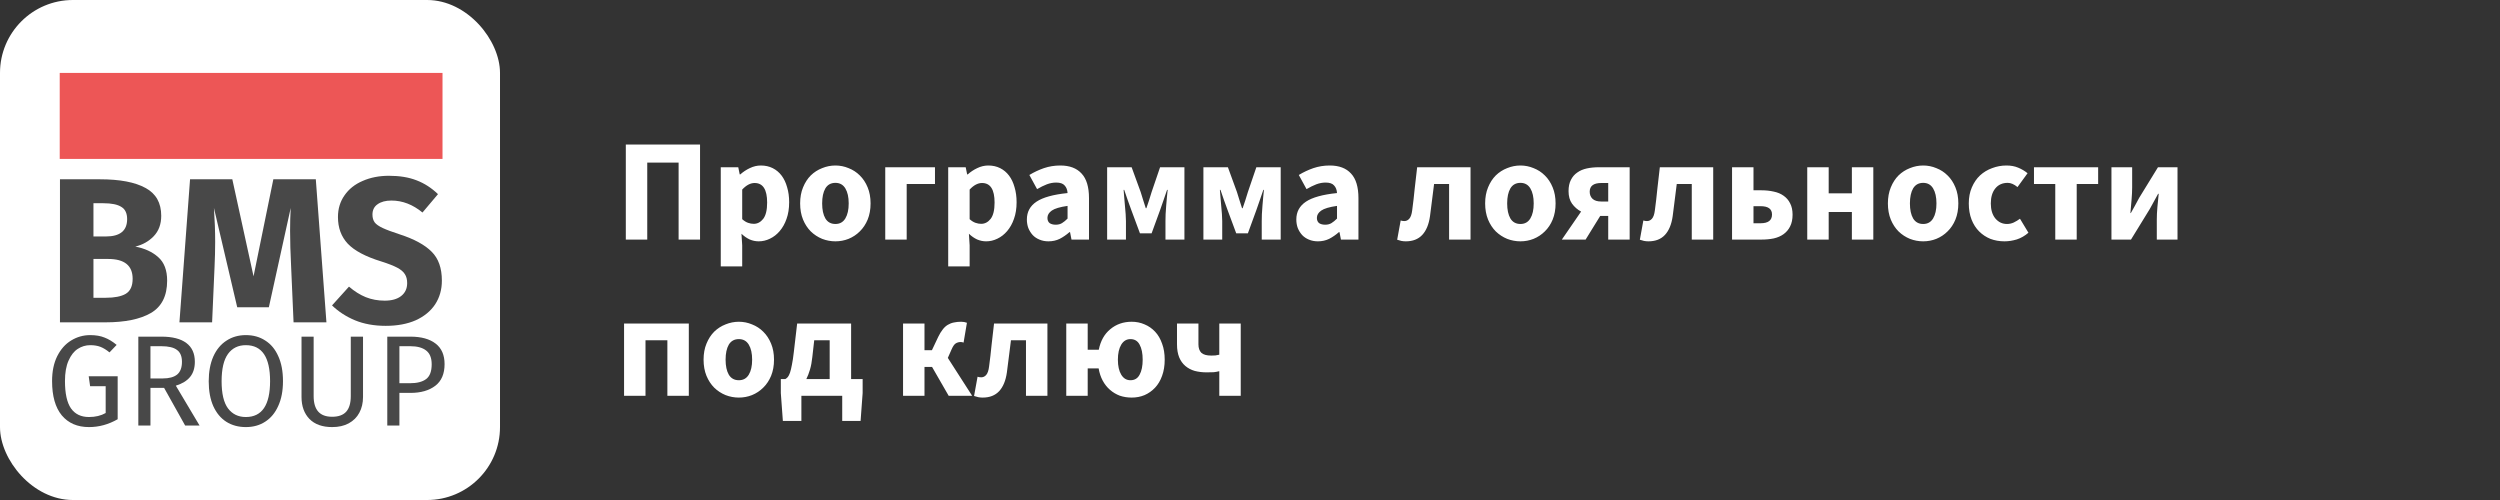
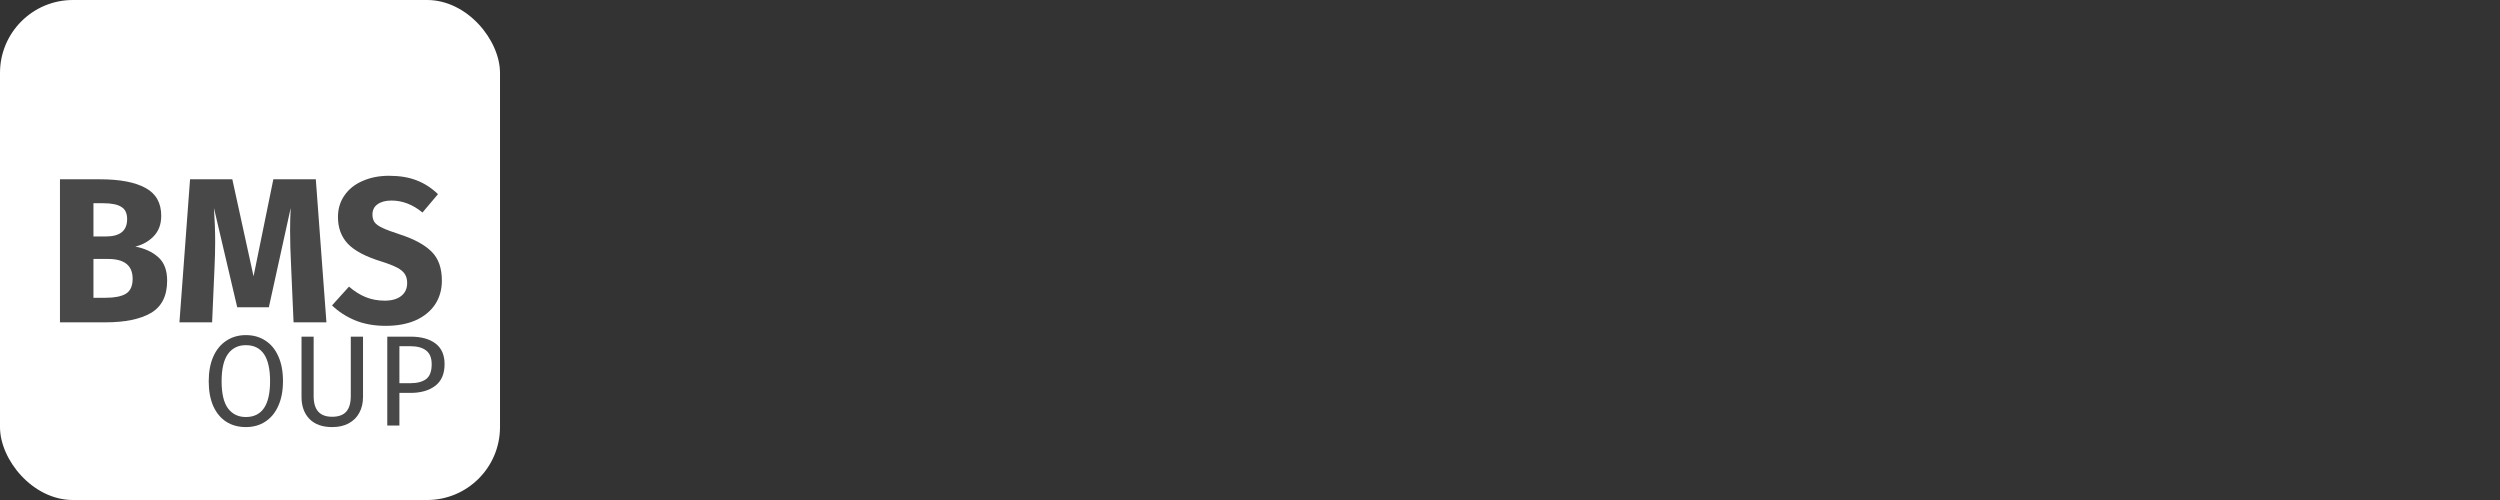
<svg xmlns="http://www.w3.org/2000/svg" width="240" height="48" viewBox="0 0 240 48" fill="none">
  <rect x="0" y="0" width="240" height="48" fill="#333333" stroke="none" />
  <rect width="48" height="48" rx="7" fill="white" />
  <path d="M12.989 23.672C13.89 23.843 14.622 24.18 15.184 24.682C15.759 25.184 16.046 25.937 16.046 26.941C16.046 28.407 15.524 29.444 14.478 30.052C13.446 30.646 11.996 30.944 10.127 30.944H5.757V17.212H9.598C11.506 17.212 12.963 17.489 13.969 18.044C14.975 18.585 15.478 19.477 15.478 20.719C15.478 21.525 15.236 22.179 14.753 22.681C14.282 23.169 13.694 23.5 12.989 23.672ZM8.971 19.51V22.701H10.167C11.525 22.701 12.205 22.146 12.205 21.036C12.205 20.481 12.022 20.091 11.656 19.867C11.29 19.629 10.709 19.51 9.912 19.51H8.971ZM10.147 28.586C10.996 28.586 11.636 28.46 12.068 28.209C12.512 27.945 12.734 27.463 12.734 26.763C12.734 25.494 11.95 24.86 10.382 24.86H8.971V28.586H10.147Z" fill="#484848" />
  <path d="M31.337 30.944H28.182L27.947 25.574C27.881 24.292 27.849 23.15 27.849 22.146C27.849 21.38 27.868 20.653 27.907 19.966L25.81 29.497H22.773L20.538 19.966C20.617 21.115 20.656 22.199 20.656 23.216C20.656 23.982 20.636 24.781 20.597 25.613L20.362 30.944H17.226L18.245 17.212H22.302L24.34 26.525L26.241 17.212H30.318L31.337 30.944Z" fill="#484848" />
  <path d="M37.344 16.875C38.363 16.875 39.245 17.02 39.989 17.311C40.747 17.601 41.433 18.044 42.047 18.638L40.558 20.402C39.63 19.636 38.637 19.253 37.579 19.253C37.017 19.253 36.573 19.372 36.246 19.609C35.919 19.834 35.756 20.164 35.756 20.6C35.756 20.904 35.828 21.155 35.972 21.353C36.115 21.538 36.37 21.716 36.736 21.888C37.102 22.06 37.651 22.265 38.382 22.502C39.767 22.951 40.786 23.506 41.44 24.167C42.093 24.814 42.42 25.739 42.42 26.941C42.42 27.8 42.204 28.559 41.773 29.22C41.342 29.867 40.721 30.376 39.911 30.746C39.101 31.102 38.141 31.281 37.03 31.281C35.919 31.281 34.933 31.102 34.071 30.746C33.221 30.389 32.49 29.913 31.875 29.319L33.502 27.516C34.025 27.965 34.56 28.302 35.109 28.526C35.671 28.751 36.279 28.863 36.932 28.863C37.598 28.863 38.121 28.718 38.5 28.427C38.892 28.123 39.088 27.707 39.088 27.179C39.088 26.835 39.016 26.551 38.872 26.327C38.729 26.089 38.48 25.878 38.127 25.693C37.775 25.508 37.265 25.309 36.599 25.098C35.096 24.636 34.025 24.068 33.385 23.394C32.757 22.72 32.444 21.868 32.444 20.838C32.444 20.045 32.653 19.352 33.071 18.757C33.489 18.15 34.071 17.687 34.815 17.37C35.56 17.04 36.403 16.875 37.344 16.875Z" fill="#484848" />
-   <path d="M8.663 32.17C9.193 32.17 9.651 32.248 10.034 32.405C10.426 32.554 10.814 32.789 11.198 33.111L10.512 33.83C10.21 33.582 9.92 33.404 9.642 33.297C9.365 33.19 9.038 33.136 8.663 33.136C8.23 33.136 7.83 33.256 7.462 33.495C7.103 33.726 6.809 34.102 6.58 34.622C6.351 35.134 6.237 35.786 6.237 36.579C6.237 37.776 6.429 38.651 6.813 39.204C7.205 39.758 7.781 40.034 8.54 40.034C9.161 40.034 9.696 39.906 10.145 39.65V37.074H8.65L8.516 36.121H11.296V40.245C10.422 40.748 9.504 41 8.54 41C7.429 41 6.56 40.624 5.931 39.873C5.31 39.122 5 38.024 5 36.579C5 35.654 5.163 34.861 5.49 34.201C5.825 33.532 6.27 33.029 6.825 32.69C7.389 32.343 8.001 32.17 8.663 32.17Z" fill="#484848" />
-   <path d="M15.753 37.235H14.443V40.851H13.279V32.318H15.496C16.549 32.318 17.346 32.521 17.884 32.925C18.432 33.33 18.705 33.932 18.705 34.733C18.705 35.328 18.554 35.811 18.252 36.182C17.95 36.554 17.492 36.835 16.88 37.025L19.158 40.851H17.774L15.753 37.235ZM15.618 36.331C16.231 36.331 16.692 36.207 17.003 35.959C17.313 35.703 17.468 35.295 17.468 34.733C17.468 34.205 17.309 33.825 16.99 33.594C16.68 33.355 16.178 33.235 15.484 33.235H14.443V36.331H15.618Z" fill="#484848" />
  <path d="M23.601 32.17C24.312 32.17 24.932 32.343 25.463 32.69C26.002 33.029 26.419 33.528 26.712 34.189C27.015 34.849 27.166 35.65 27.166 36.591C27.166 37.516 27.015 38.309 26.712 38.969C26.419 39.63 26.002 40.133 25.463 40.48C24.932 40.827 24.312 41 23.601 41C22.891 41 22.266 40.831 21.727 40.492C21.196 40.154 20.78 39.654 20.478 38.994C20.184 38.333 20.037 37.537 20.037 36.604C20.037 35.687 20.184 34.895 20.478 34.226C20.78 33.557 21.2 33.049 21.739 32.703C22.278 32.347 22.899 32.17 23.601 32.17ZM23.601 33.136C22.866 33.136 22.295 33.417 21.886 33.978C21.478 34.539 21.274 35.415 21.274 36.604C21.274 37.784 21.478 38.651 21.886 39.204C22.303 39.758 22.874 40.034 23.601 40.034C25.153 40.034 25.928 38.887 25.928 36.591C25.928 34.288 25.153 33.136 23.601 33.136Z" fill="#484848" />
  <path d="M34.85 38.114C34.85 38.684 34.732 39.188 34.495 39.625C34.267 40.055 33.928 40.393 33.478 40.641C33.038 40.88 32.507 41 31.886 41C30.947 41 30.22 40.74 29.706 40.22C29.199 39.691 28.946 38.989 28.946 38.114V32.318H30.11V38.028C30.11 38.688 30.257 39.184 30.551 39.514C30.845 39.844 31.29 40.009 31.886 40.009C32.49 40.009 32.94 39.848 33.233 39.526C33.528 39.196 33.675 38.697 33.675 38.028V32.318H34.85V38.114Z" fill="#484848" />
  <path d="M39.396 32.318C40.441 32.318 41.25 32.541 41.822 32.987C42.393 33.425 42.679 34.081 42.679 34.956C42.679 35.889 42.381 36.583 41.785 37.037C41.189 37.491 40.397 37.718 39.408 37.718H38.343V40.851H37.179V32.318H39.396ZM39.36 36.789C40.037 36.789 40.552 36.657 40.903 36.393C41.262 36.129 41.442 35.654 41.442 34.969C41.442 34.358 41.262 33.916 40.903 33.644C40.552 33.371 40.045 33.235 39.384 33.235H38.343V36.789H39.36Z" fill="#484848" />
-   <path d="M42.481 7H5.733V15.256H42.481V7Z" fill="#ED5656" />
-   <path d="M60.078 23V13.872H67.204V23H65.146V15.608H62.136V23H60.078ZM69.193 25.576V16.056H70.873L71.013 16.742H71.069C71.34 16.499 71.643 16.299 71.979 16.14C72.325 15.972 72.679 15.888 73.043 15.888C73.463 15.888 73.841 15.972 74.177 16.14C74.513 16.308 74.798 16.546 75.031 16.854C75.264 17.162 75.442 17.535 75.563 17.974C75.694 18.403 75.759 18.884 75.759 19.416C75.759 20.013 75.675 20.545 75.507 21.012C75.349 21.469 75.129 21.861 74.849 22.188C74.579 22.505 74.266 22.748 73.911 22.916C73.566 23.084 73.207 23.168 72.833 23.168C72.534 23.168 72.245 23.107 71.965 22.986C71.685 22.855 71.424 22.673 71.181 22.44L71.251 23.546V25.576H69.193ZM72.357 21.488C72.712 21.488 73.015 21.329 73.267 21.012C73.519 20.685 73.645 20.163 73.645 19.444C73.645 18.193 73.244 17.568 72.441 17.568C72.04 17.568 71.643 17.778 71.251 18.198V21.04C71.438 21.208 71.624 21.325 71.811 21.39C71.998 21.455 72.18 21.488 72.357 21.488ZM80.201 23.168C79.762 23.168 79.337 23.089 78.927 22.93C78.516 22.762 78.152 22.524 77.835 22.216C77.527 21.908 77.279 21.53 77.093 21.082C76.906 20.625 76.813 20.107 76.813 19.528C76.813 18.949 76.906 18.436 77.093 17.988C77.279 17.531 77.527 17.148 77.835 16.84C78.152 16.532 78.516 16.299 78.927 16.14C79.337 15.972 79.762 15.888 80.201 15.888C80.639 15.888 81.059 15.972 81.461 16.14C81.871 16.299 82.231 16.532 82.539 16.84C82.856 17.148 83.108 17.531 83.295 17.988C83.481 18.436 83.575 18.949 83.575 19.528C83.575 20.107 83.481 20.625 83.295 21.082C83.108 21.53 82.856 21.908 82.539 22.216C82.231 22.524 81.871 22.762 81.461 22.93C81.059 23.089 80.639 23.168 80.201 23.168ZM80.201 21.502C80.621 21.502 80.938 21.325 81.153 20.97C81.367 20.615 81.475 20.135 81.475 19.528C81.475 18.921 81.367 18.441 81.153 18.086C80.938 17.731 80.621 17.554 80.201 17.554C79.771 17.554 79.449 17.731 79.235 18.086C79.029 18.441 78.927 18.921 78.927 19.528C78.927 20.135 79.029 20.615 79.235 20.97C79.449 21.325 79.771 21.502 80.201 21.502ZM84.984 23V16.056H89.758V17.666H87.042V23H84.984ZM91.027 25.576V16.056H92.707L92.847 16.742H92.903C93.174 16.499 93.477 16.299 93.813 16.14C94.159 15.972 94.513 15.888 94.877 15.888C95.297 15.888 95.675 15.972 96.011 16.14C96.347 16.308 96.632 16.546 96.865 16.854C97.099 17.162 97.276 17.535 97.397 17.974C97.528 18.403 97.593 18.884 97.593 19.416C97.593 20.013 97.509 20.545 97.341 21.012C97.183 21.469 96.963 21.861 96.683 22.188C96.412 22.505 96.1 22.748 95.745 22.916C95.4 23.084 95.04 23.168 94.667 23.168C94.368 23.168 94.079 23.107 93.799 22.986C93.519 22.855 93.258 22.673 93.015 22.44L93.085 23.546V25.576H91.027ZM94.191 21.488C94.546 21.488 94.849 21.329 95.101 21.012C95.353 20.685 95.479 20.163 95.479 19.444C95.479 18.193 95.078 17.568 94.275 17.568C93.874 17.568 93.477 17.778 93.085 18.198V21.04C93.272 21.208 93.459 21.325 93.645 21.39C93.832 21.455 94.014 21.488 94.191 21.488ZM100.652 23.168C100.335 23.168 100.046 23.112 99.784 23C99.532 22.897 99.317 22.753 99.14 22.566C98.963 22.37 98.823 22.146 98.72 21.894C98.627 21.642 98.58 21.367 98.58 21.068C98.58 20.34 98.888 19.771 99.504 19.36C100.12 18.949 101.114 18.674 102.486 18.534C102.468 18.226 102.374 17.983 102.206 17.806C102.048 17.619 101.777 17.526 101.394 17.526C101.096 17.526 100.797 17.582 100.498 17.694C100.209 17.806 99.896 17.96 99.56 18.156L98.818 16.798C99.266 16.527 99.733 16.308 100.218 16.14C100.713 15.972 101.236 15.888 101.786 15.888C102.682 15.888 103.364 16.145 103.83 16.658C104.306 17.162 104.544 17.951 104.544 19.024V23H102.864L102.724 22.286H102.668C102.37 22.547 102.057 22.762 101.73 22.93C101.404 23.089 101.044 23.168 100.652 23.168ZM101.352 21.572C101.586 21.572 101.786 21.521 101.954 21.418C102.122 21.315 102.3 21.171 102.486 20.984V19.766C101.758 19.869 101.254 20.018 100.974 20.214C100.694 20.41 100.554 20.643 100.554 20.914C100.554 21.138 100.624 21.306 100.764 21.418C100.914 21.521 101.11 21.572 101.352 21.572ZM106.285 23V16.056H108.637L109.505 18.436C109.598 18.716 109.682 18.987 109.757 19.248C109.841 19.5 109.92 19.747 109.995 19.99H110.051C110.135 19.747 110.219 19.5 110.303 19.248C110.387 18.987 110.471 18.716 110.555 18.436L111.367 16.056H113.705V23H111.885V21.222C111.885 21.035 111.89 20.811 111.899 20.55C111.918 20.289 111.936 20.018 111.955 19.738C111.983 19.458 112.006 19.187 112.025 18.926C112.053 18.655 112.076 18.422 112.095 18.226H112.039C111.936 18.534 111.824 18.861 111.703 19.206C111.582 19.551 111.47 19.873 111.367 20.172L110.555 22.398H109.435L108.609 20.172C108.506 19.873 108.39 19.551 108.259 19.206C108.138 18.851 108.026 18.525 107.923 18.226H107.867C107.886 18.422 107.904 18.655 107.923 18.926C107.951 19.187 107.974 19.458 107.993 19.738C108.021 20.018 108.044 20.289 108.063 20.55C108.082 20.811 108.091 21.035 108.091 21.222V23H106.285ZM115.527 23V16.056H117.879L118.747 18.436C118.841 18.716 118.925 18.987 118.999 19.248C119.083 19.5 119.163 19.747 119.237 19.99H119.293C119.377 19.747 119.461 19.5 119.545 19.248C119.629 18.987 119.713 18.716 119.797 18.436L120.609 16.056H122.947V23H121.127V21.222C121.127 21.035 121.132 20.811 121.141 20.55C121.16 20.289 121.179 20.018 121.197 19.738C121.225 19.458 121.249 19.187 121.267 18.926C121.295 18.655 121.319 18.422 121.337 18.226H121.281C121.179 18.534 121.067 18.861 120.945 19.206C120.824 19.551 120.712 19.873 120.609 20.172L119.797 22.398H118.677L117.851 20.172C117.749 19.873 117.632 19.551 117.501 19.206C117.38 18.851 117.268 18.525 117.165 18.226H117.109C117.128 18.422 117.147 18.655 117.165 18.926C117.193 19.187 117.217 19.458 117.235 19.738C117.263 20.018 117.287 20.289 117.305 20.55C117.324 20.811 117.333 21.035 117.333 21.222V23H115.527ZM126.519 23.168C126.202 23.168 125.913 23.112 125.651 23C125.399 22.897 125.185 22.753 125.007 22.566C124.83 22.37 124.69 22.146 124.587 21.894C124.494 21.642 124.447 21.367 124.447 21.068C124.447 20.34 124.755 19.771 125.371 19.36C125.987 18.949 126.981 18.674 128.353 18.534C128.335 18.226 128.241 17.983 128.073 17.806C127.915 17.619 127.644 17.526 127.261 17.526C126.963 17.526 126.664 17.582 126.365 17.694C126.076 17.806 125.763 17.96 125.427 18.156L124.685 16.798C125.133 16.527 125.6 16.308 126.085 16.14C126.58 15.972 127.103 15.888 127.653 15.888C128.549 15.888 129.231 16.145 129.697 16.658C130.173 17.162 130.411 17.951 130.411 19.024V23H128.731L128.591 22.286H128.535C128.237 22.547 127.924 22.762 127.597 22.93C127.271 23.089 126.911 23.168 126.519 23.168ZM127.219 21.572C127.453 21.572 127.653 21.521 127.821 21.418C127.989 21.315 128.167 21.171 128.353 20.984V19.766C127.625 19.869 127.121 20.018 126.841 20.214C126.561 20.41 126.421 20.643 126.421 20.914C126.421 21.138 126.491 21.306 126.631 21.418C126.781 21.521 126.977 21.572 127.219 21.572ZM134.955 23.168C134.796 23.168 134.652 23.154 134.521 23.126C134.39 23.098 134.26 23.061 134.129 23.014L134.465 21.166C134.521 21.185 134.577 21.199 134.633 21.208C134.689 21.217 134.75 21.222 134.815 21.222C135.002 21.222 135.16 21.147 135.291 20.998C135.431 20.839 135.524 20.569 135.571 20.186C135.664 19.495 135.744 18.809 135.809 18.128C135.884 17.447 135.963 16.756 136.047 16.056H141.171V23H139.113V17.666H137.671C137.606 18.179 137.54 18.697 137.475 19.22C137.419 19.733 137.354 20.247 137.279 20.76C137.167 21.544 136.92 22.141 136.537 22.552C136.154 22.963 135.627 23.168 134.955 23.168ZM145.962 23.168C145.524 23.168 145.099 23.089 144.688 22.93C144.278 22.762 143.914 22.524 143.596 22.216C143.288 21.908 143.041 21.53 142.854 21.082C142.668 20.625 142.574 20.107 142.574 19.528C142.574 18.949 142.668 18.436 142.854 17.988C143.041 17.531 143.288 17.148 143.596 16.84C143.914 16.532 144.278 16.299 144.688 16.14C145.099 15.972 145.524 15.888 145.962 15.888C146.401 15.888 146.821 15.972 147.222 16.14C147.633 16.299 147.992 16.532 148.3 16.84C148.618 17.148 148.87 17.531 149.056 17.988C149.243 18.436 149.336 18.949 149.336 19.528C149.336 20.107 149.243 20.625 149.056 21.082C148.87 21.53 148.618 21.908 148.3 22.216C147.992 22.524 147.633 22.762 147.222 22.93C146.821 23.089 146.401 23.168 145.962 23.168ZM145.962 21.502C146.382 21.502 146.7 21.325 146.914 20.97C147.129 20.615 147.236 20.135 147.236 19.528C147.236 18.921 147.129 18.441 146.914 18.086C146.7 17.731 146.382 17.554 145.962 17.554C145.533 17.554 145.211 17.731 144.996 18.086C144.791 18.441 144.688 18.921 144.688 19.528C144.688 20.135 144.791 20.615 144.996 20.97C145.211 21.325 145.533 21.502 145.962 21.502ZM154.389 23V20.732H153.619L152.219 23H149.937L151.785 20.312C151.439 20.125 151.15 19.873 150.917 19.556C150.693 19.239 150.581 18.837 150.581 18.352C150.581 17.923 150.655 17.563 150.805 17.274C150.954 16.975 151.159 16.737 151.421 16.56C151.682 16.373 151.99 16.243 152.345 16.168C152.699 16.093 153.077 16.056 153.479 16.056H156.447V23H154.389ZM153.731 19.346H154.389V17.568H153.731C152.984 17.568 152.611 17.848 152.611 18.408C152.611 18.688 152.704 18.917 152.891 19.094C153.077 19.262 153.357 19.346 153.731 19.346ZM158.252 23.168C158.093 23.168 157.948 23.154 157.818 23.126C157.687 23.098 157.556 23.061 157.426 23.014L157.762 21.166C157.818 21.185 157.874 21.199 157.93 21.208C157.986 21.217 158.046 21.222 158.112 21.222C158.298 21.222 158.457 21.147 158.588 20.998C158.728 20.839 158.821 20.569 158.868 20.186C158.961 19.495 159.04 18.809 159.106 18.128C159.18 17.447 159.26 16.756 159.344 16.056H164.468V23H162.41V17.666H160.968C160.902 18.179 160.837 18.697 160.772 19.22C160.716 19.733 160.65 20.247 160.576 20.76C160.464 21.544 160.216 22.141 159.834 22.552C159.451 22.963 158.924 23.168 158.252 23.168ZM166.277 23V16.056H168.335V18.268H169.105C169.525 18.268 169.917 18.31 170.281 18.394C170.645 18.469 170.958 18.599 171.219 18.786C171.49 18.973 171.7 19.215 171.849 19.514C172.008 19.813 172.087 20.177 172.087 20.606C172.087 21.054 172.008 21.432 171.849 21.74C171.7 22.039 171.49 22.286 171.219 22.482C170.958 22.669 170.645 22.804 170.281 22.888C169.917 22.963 169.525 23 169.105 23H166.277ZM168.335 21.432H169.021C169.749 21.432 170.113 21.152 170.113 20.592C170.113 20.06 169.749 19.794 169.021 19.794H168.335V21.432ZM173.496 23V16.056H175.554V18.562H177.78V16.056H179.838V23H177.78V20.354H175.554V23H173.496ZM184.626 23.168C184.188 23.168 183.763 23.089 183.352 22.93C182.942 22.762 182.578 22.524 182.26 22.216C181.952 21.908 181.705 21.53 181.518 21.082C181.332 20.625 181.238 20.107 181.238 19.528C181.238 18.949 181.332 18.436 181.518 17.988C181.705 17.531 181.952 17.148 182.26 16.84C182.578 16.532 182.942 16.299 183.352 16.14C183.763 15.972 184.188 15.888 184.626 15.888C185.065 15.888 185.485 15.972 185.886 16.14C186.297 16.299 186.656 16.532 186.964 16.84C187.282 17.148 187.534 17.531 187.72 17.988C187.907 18.436 188 18.949 188 19.528C188 20.107 187.907 20.625 187.72 21.082C187.534 21.53 187.282 21.908 186.964 22.216C186.656 22.524 186.297 22.762 185.886 22.93C185.485 23.089 185.065 23.168 184.626 23.168ZM184.626 21.502C185.046 21.502 185.364 21.325 185.578 20.97C185.793 20.615 185.9 20.135 185.9 19.528C185.9 18.921 185.793 18.441 185.578 18.086C185.364 17.731 185.046 17.554 184.626 17.554C184.197 17.554 183.875 17.731 183.66 18.086C183.455 18.441 183.352 18.921 183.352 19.528C183.352 20.135 183.455 20.615 183.66 20.97C183.875 21.325 184.197 21.502 184.626 21.502ZM192.434 23.168C191.949 23.168 191.496 23.089 191.076 22.93C190.665 22.762 190.306 22.524 189.998 22.216C189.69 21.908 189.447 21.53 189.27 21.082C189.093 20.625 189.004 20.107 189.004 19.528C189.004 18.949 189.102 18.436 189.298 17.988C189.494 17.531 189.755 17.148 190.082 16.84C190.418 16.532 190.805 16.299 191.244 16.14C191.683 15.972 192.14 15.888 192.616 15.888C193.045 15.888 193.423 15.958 193.75 16.098C194.086 16.238 194.385 16.415 194.646 16.63L193.68 17.96C193.353 17.689 193.041 17.554 192.742 17.554C192.238 17.554 191.841 17.731 191.552 18.086C191.263 18.441 191.118 18.921 191.118 19.528C191.118 20.135 191.263 20.615 191.552 20.97C191.851 21.325 192.224 21.502 192.672 21.502C192.896 21.502 193.111 21.455 193.316 21.362C193.531 21.259 193.731 21.138 193.918 20.998L194.73 22.342C194.385 22.641 194.011 22.855 193.61 22.986C193.209 23.107 192.817 23.168 192.434 23.168ZM197.306 23V17.666H195.262V16.056H201.422V17.666H199.364V23H197.306ZM202.699 23V16.056H204.687V17.988C204.687 18.333 204.668 18.725 204.631 19.164C204.594 19.593 204.556 20.023 204.519 20.452H204.561C204.673 20.237 204.808 19.995 204.967 19.724C205.126 19.444 205.256 19.201 205.359 18.996L207.165 16.056H209.041V23H207.053V21.068C207.053 20.713 207.072 20.321 207.109 19.892C207.146 19.463 207.188 19.033 207.235 18.604H207.179C207.067 18.819 206.932 19.066 206.773 19.346C206.624 19.626 206.493 19.864 206.381 20.06L204.575 23H202.699ZM59.91 38V31.056H66.126V38H64.068V32.666H61.968V38H59.91ZM70.931 38.168C70.492 38.168 70.068 38.089 69.657 37.93C69.246 37.762 68.882 37.524 68.565 37.216C68.257 36.908 68.01 36.53 67.823 36.082C67.636 35.625 67.543 35.107 67.543 34.528C67.543 33.949 67.636 33.436 67.823 32.988C68.01 32.531 68.257 32.148 68.565 31.84C68.882 31.532 69.246 31.299 69.657 31.14C70.068 30.972 70.492 30.888 70.931 30.888C71.37 30.888 71.79 30.972 72.191 31.14C72.602 31.299 72.961 31.532 73.269 31.84C73.586 32.148 73.838 32.531 74.025 32.988C74.212 33.436 74.305 33.949 74.305 34.528C74.305 35.107 74.212 35.625 74.025 36.082C73.838 36.53 73.586 36.908 73.269 37.216C72.961 37.524 72.602 37.762 72.191 37.93C71.79 38.089 71.37 38.168 70.931 38.168ZM70.931 36.502C71.351 36.502 71.668 36.325 71.883 35.97C72.098 35.615 72.205 35.135 72.205 34.528C72.205 33.921 72.098 33.441 71.883 33.086C71.668 32.731 71.351 32.554 70.931 32.554C70.502 32.554 70.18 32.731 69.965 33.086C69.76 33.441 69.657 33.921 69.657 34.528C69.657 35.135 69.76 35.615 69.965 35.97C70.18 36.325 70.502 36.502 70.931 36.502ZM76.933 38V40.408H75.155L74.959 37.734V36.39H75.393C75.477 36.343 75.556 36.278 75.631 36.194C75.705 36.101 75.775 35.961 75.841 35.774C75.906 35.578 75.967 35.326 76.023 35.018C76.088 34.71 76.149 34.309 76.205 33.814L76.527 31.056H81.707V36.39H82.813V37.734L82.617 40.408H80.853V38H76.933ZM77.983 34.276C77.936 34.733 77.861 35.135 77.759 35.48C77.656 35.825 77.539 36.129 77.409 36.39H79.649V32.666H78.165L77.983 34.276ZM86.693 38V31.056H88.751V33.618H89.465L90.067 32.344C90.207 32.055 90.352 31.817 90.501 31.63C90.65 31.434 90.814 31.285 90.991 31.182C91.178 31.07 91.374 30.995 91.579 30.958C91.784 30.911 92.013 30.888 92.265 30.888C92.471 30.888 92.657 30.921 92.825 30.986L92.503 32.89C92.457 32.871 92.41 32.857 92.363 32.848C92.326 32.839 92.284 32.834 92.237 32.834C92.06 32.834 91.901 32.876 91.761 32.96C91.621 33.044 91.486 33.235 91.355 33.534L90.991 34.36L93.329 38H91.075L89.479 35.228H88.751V38H86.693ZM94.336 38.168C94.177 38.168 94.032 38.154 93.902 38.126C93.771 38.098 93.64 38.061 93.51 38.014L93.846 36.166C93.902 36.185 93.958 36.199 94.014 36.208C94.07 36.217 94.13 36.222 94.196 36.222C94.382 36.222 94.541 36.147 94.672 35.998C94.812 35.839 94.905 35.569 94.952 35.186C95.045 34.495 95.124 33.809 95.19 33.128C95.264 32.447 95.344 31.756 95.428 31.056H100.552V38H98.494V32.666H97.052C96.986 33.179 96.921 33.697 96.856 34.22C96.8 34.733 96.734 35.247 96.66 35.76C96.548 36.544 96.3 37.141 95.918 37.552C95.535 37.963 95.008 38.168 94.336 38.168ZM108.647 38.168C108.237 38.168 107.854 38.107 107.499 37.986C107.154 37.855 106.841 37.669 106.561 37.426C106.281 37.183 106.048 36.889 105.861 36.544C105.675 36.199 105.544 35.807 105.469 35.368H104.419V38H102.361V31.056H104.419V33.576H105.483C105.651 32.727 106.02 32.069 106.589 31.602C107.159 31.126 107.845 30.888 108.647 30.888C109.086 30.888 109.497 30.972 109.879 31.14C110.262 31.299 110.598 31.532 110.887 31.84C111.177 32.148 111.401 32.531 111.559 32.988C111.727 33.436 111.811 33.949 111.811 34.528C111.811 35.107 111.727 35.625 111.559 36.082C111.401 36.53 111.177 36.908 110.887 37.216C110.598 37.524 110.262 37.762 109.879 37.93C109.497 38.089 109.086 38.168 108.647 38.168ZM108.521 36.502C108.923 36.502 109.217 36.325 109.403 35.97C109.599 35.615 109.697 35.135 109.697 34.528C109.697 33.921 109.599 33.441 109.403 33.086C109.217 32.731 108.923 32.554 108.521 32.554C108.148 32.554 107.854 32.731 107.639 33.086C107.425 33.441 107.317 33.921 107.317 34.528C107.317 35.135 107.425 35.615 107.639 35.97C107.854 36.325 108.148 36.502 108.521 36.502ZM117.052 38V35.634C116.866 35.681 116.688 35.713 116.52 35.732C116.352 35.741 116.124 35.746 115.834 35.746C115.424 35.746 115.041 35.699 114.686 35.606C114.341 35.503 114.042 35.345 113.79 35.13C113.538 34.915 113.342 34.64 113.202 34.304C113.062 33.959 112.992 33.543 112.992 33.058V31.056H115.05V33.058C115.05 33.413 115.144 33.683 115.33 33.87C115.526 34.047 115.844 34.136 116.282 34.136C116.432 34.136 116.562 34.131 116.674 34.122C116.796 34.103 116.922 34.08 117.052 34.052V31.056H119.11V38H117.052Z" fill="white" />
</svg>